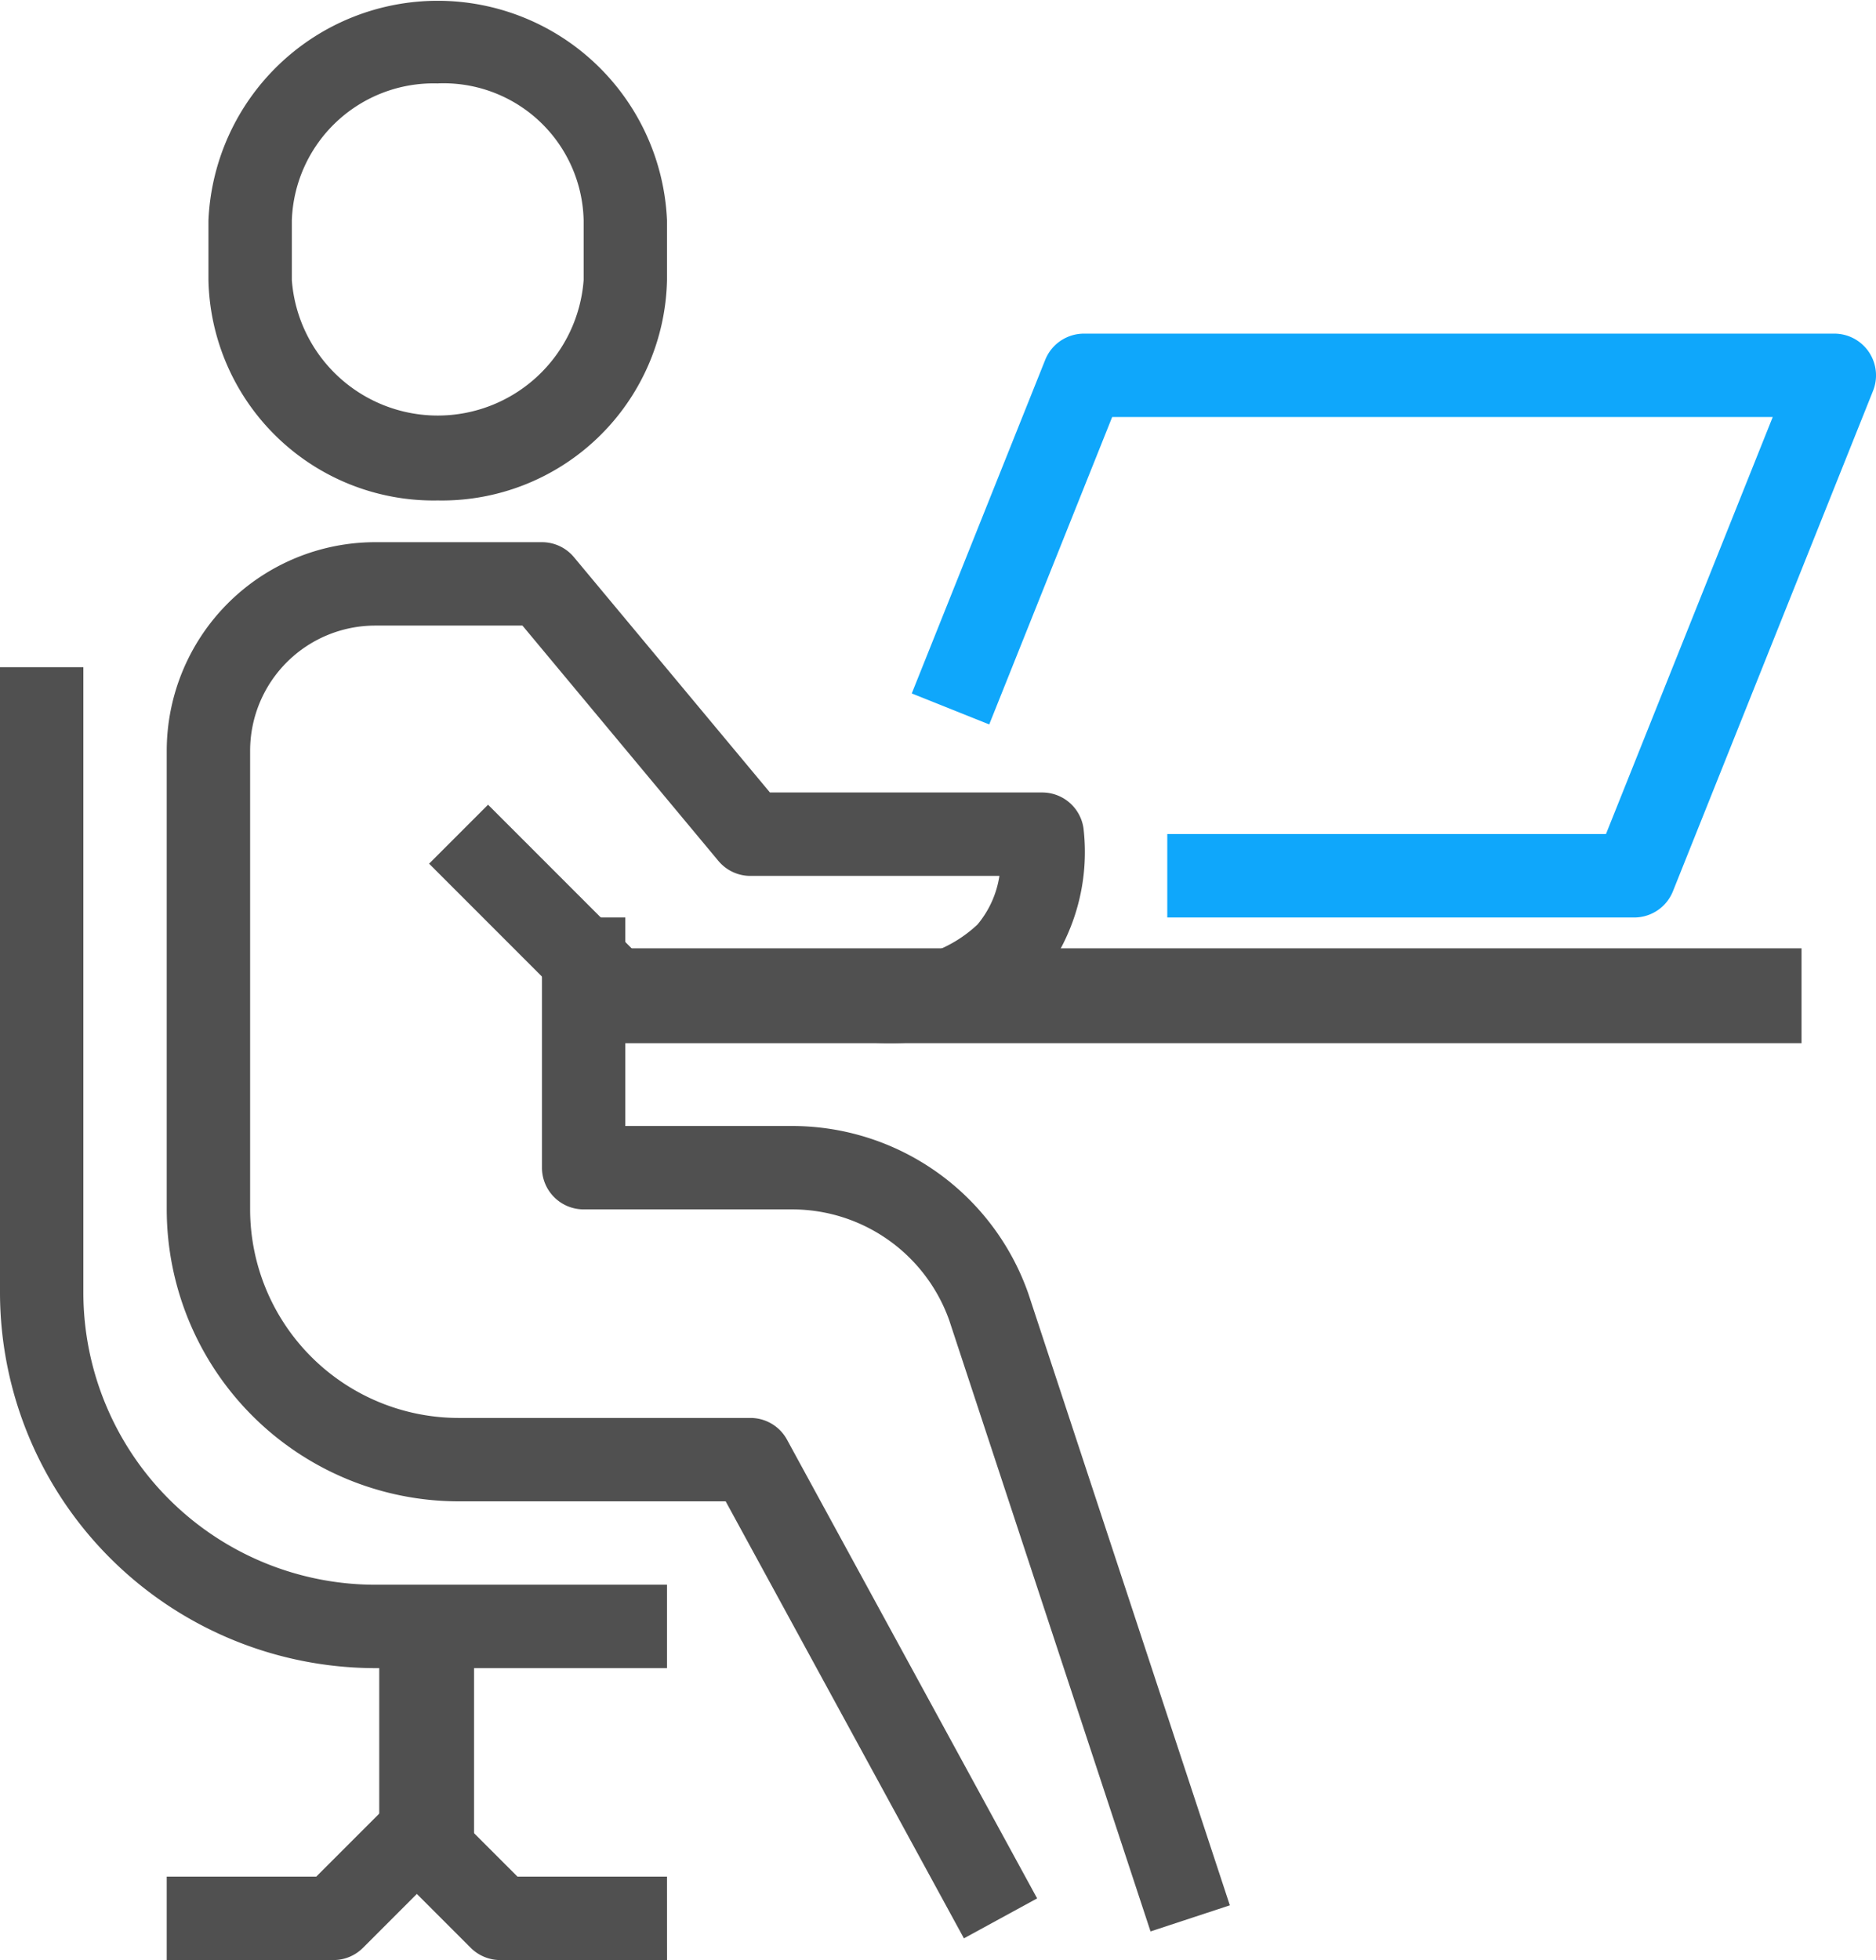
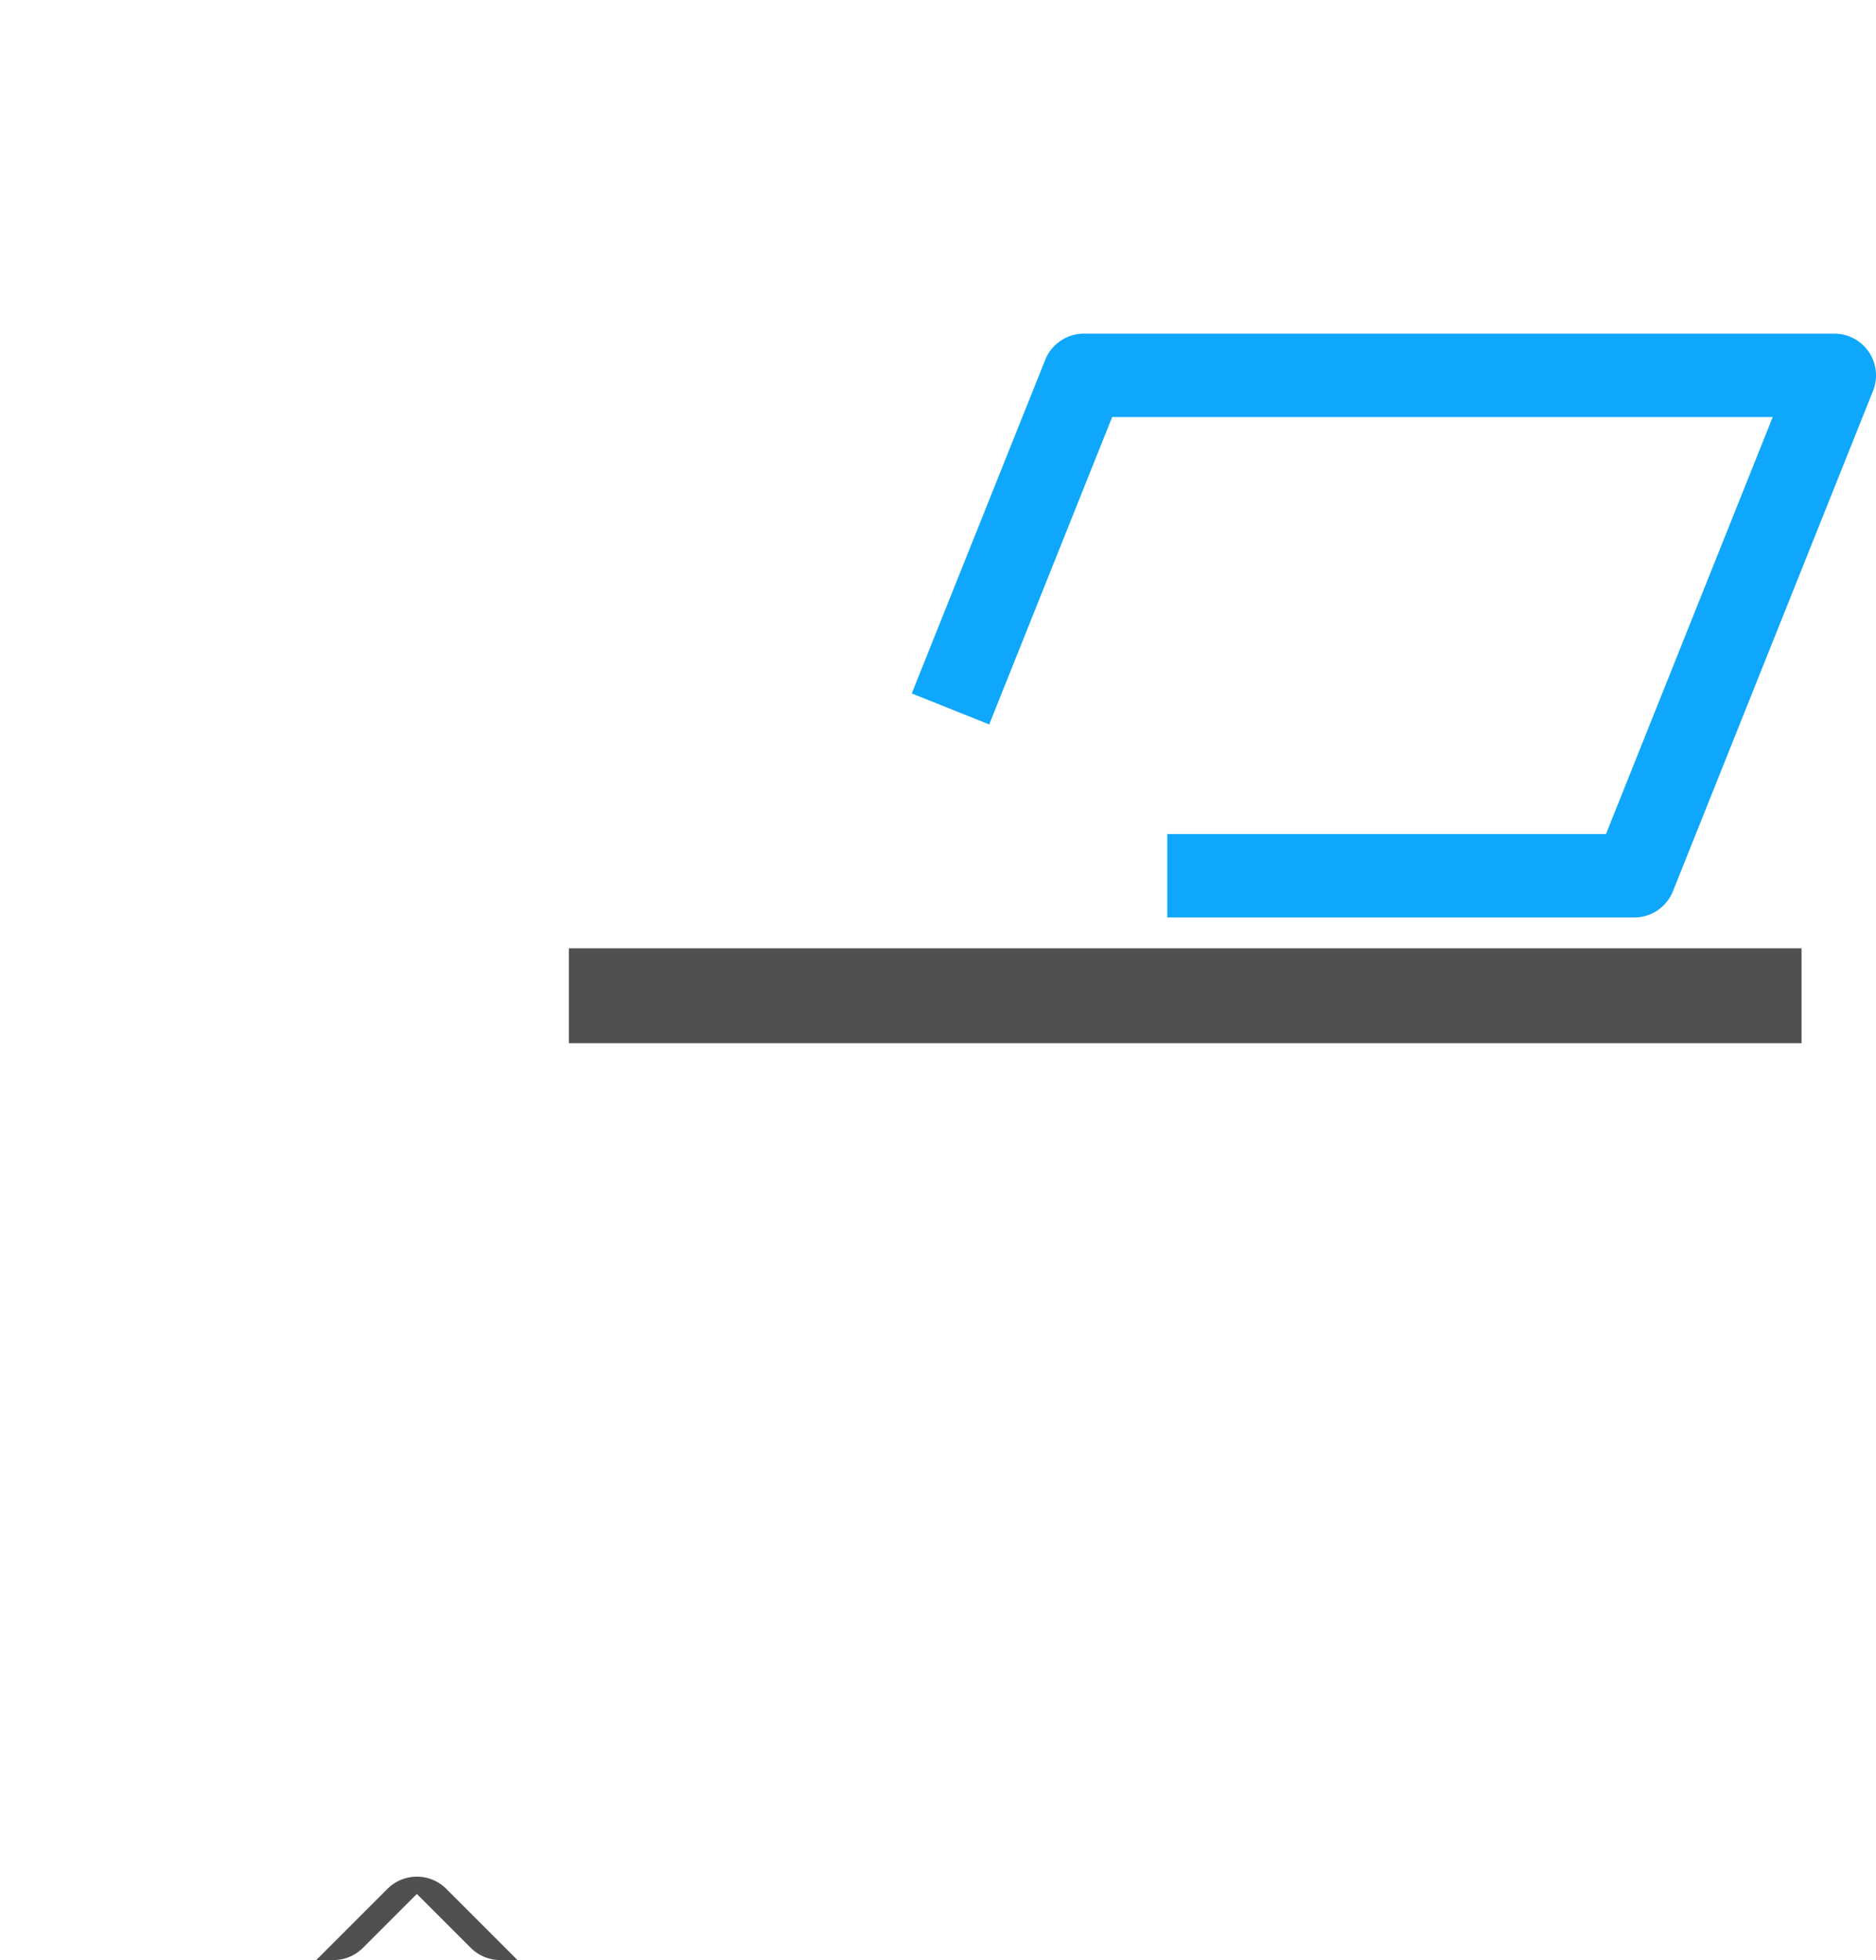
<svg xmlns="http://www.w3.org/2000/svg" width="65.395" height="68.302" viewBox="0 0 65.395 68.302">
  <g transform="translate(-715.176 -1703.268)">
    <g transform="translate(735.007 1736.314)">
      <rect width="42.968" height="3.305" transform="translate(0 0)" fill="#505050" />
    </g>
    <g transform="translate(728.396 1759.45)">
-       <rect width="3.305" height="7.712" transform="translate(0 0)" fill="#505050" />
-     </g>
+       </g>
    <g transform="translate(720.989 1722.16)">
-       <path d="M746.964,1764.92l-8.305-15.228h-9.311a10.185,10.185,0,0,1-10.173-10.172v-15.985a7.275,7.275,0,0,1,7.266-7.266h5.813a1.451,1.451,0,0,1,1.116.522l6.832,8.2h9.491a1.453,1.453,0,0,1,1.439,1.247,7.114,7.114,0,0,1-1.485,5.242,7.25,7.25,0,0,1-5.766,2.231h-8.719a1.458,1.458,0,0,1-1.028-.426l-5.813-5.813,2.055-2.055,5.387,5.387h8.118a4.547,4.547,0,0,0,3.557-1.213,3.445,3.445,0,0,0,.763-1.693h-8.68a1.452,1.452,0,0,1-1.116-.523l-6.83-8.2h-5.133a4.364,4.364,0,0,0-4.36,4.36v15.985a7.275,7.275,0,0,0,7.266,7.266h10.173a1.451,1.451,0,0,1,1.276.757l8.719,15.985Z" transform="translate(-719.176 -1716.268)" fill="#505050" />
-     </g>
+       </g>
    <g transform="translate(734.068 1735.239)">
-       <path d="M749.39,1760.6l-7.016-21.293a5.811,5.811,0,0,0-5.479-3.867h-7.266a1.454,1.454,0,0,1-1.453-1.453v-8.719h2.906v7.266H736.9a8.725,8.725,0,0,1,8.23,5.839l7.025,21.317Z" transform="translate(-728.176 -1725.268)" fill="#505050" />
-     </g>
+       </g>
    <g transform="translate(715.176 1726.519)">
-       <path d="M738.427,1754.145H728.255a13.1,13.1,0,0,1-13.079-13.079v-21.8h2.906v21.8a10.185,10.185,0,0,0,10.173,10.173h10.172Z" transform="translate(-715.176 -1719.268)" fill="#505050" />
-     </g>
+       </g>
    <g transform="translate(720.989 1765.756)">
-       <path d="M736.615,1752.081H730.8a1.459,1.459,0,0,1-1.027-.426l-1.879-1.879-1.879,1.879a1.456,1.456,0,0,1-1.027.426h-5.813v-2.907h5.211l2.481-2.48a1.452,1.452,0,0,1,2.055,0l2.481,2.48h5.211Z" transform="translate(-719.176 -1746.268)" fill="#505050" />
+       <path d="M736.615,1752.081H730.8a1.459,1.459,0,0,1-1.027-.426l-1.879-1.879-1.879,1.879a1.456,1.456,0,0,1-1.027.426h-5.813h5.211l2.481-2.48a1.452,1.452,0,0,1,2.055,0l2.481,2.48h5.211Z" transform="translate(-719.176 -1746.268)" fill="#505050" />
    </g>
    <g transform="translate(722.442 1703.268)">
-       <path d="M728.169,1720.707a7.851,7.851,0,0,1-7.993-7.681v-2.077a8,8,0,0,1,15.985,0v2.077A7.85,7.85,0,0,1,728.169,1720.707Zm0-14.532a4.943,4.943,0,0,0-5.086,4.774v2.077a5.1,5.1,0,0,0,10.172,0v-2.077A4.884,4.884,0,0,0,728.169,1706.174Z" transform="translate(-720.176 -1703.268)" fill="#505050" />
-     </g>
+       </g>
    <g transform="translate(746.959 1714.894)">
      <path d="M762.23,1731.613H745.954v-2.907h15.292l5.813-14.532H744.033l-4.286,10.712-2.7-1.08,4.652-11.625a1.455,1.455,0,0,1,1.349-.913h26.158a1.454,1.454,0,0,1,1.35,1.993L763.58,1730.7A1.454,1.454,0,0,1,762.23,1731.613Z" transform="translate(-737.047 -1711.268)" fill="#0fa7fb" />
    </g>
  </g>
</svg>